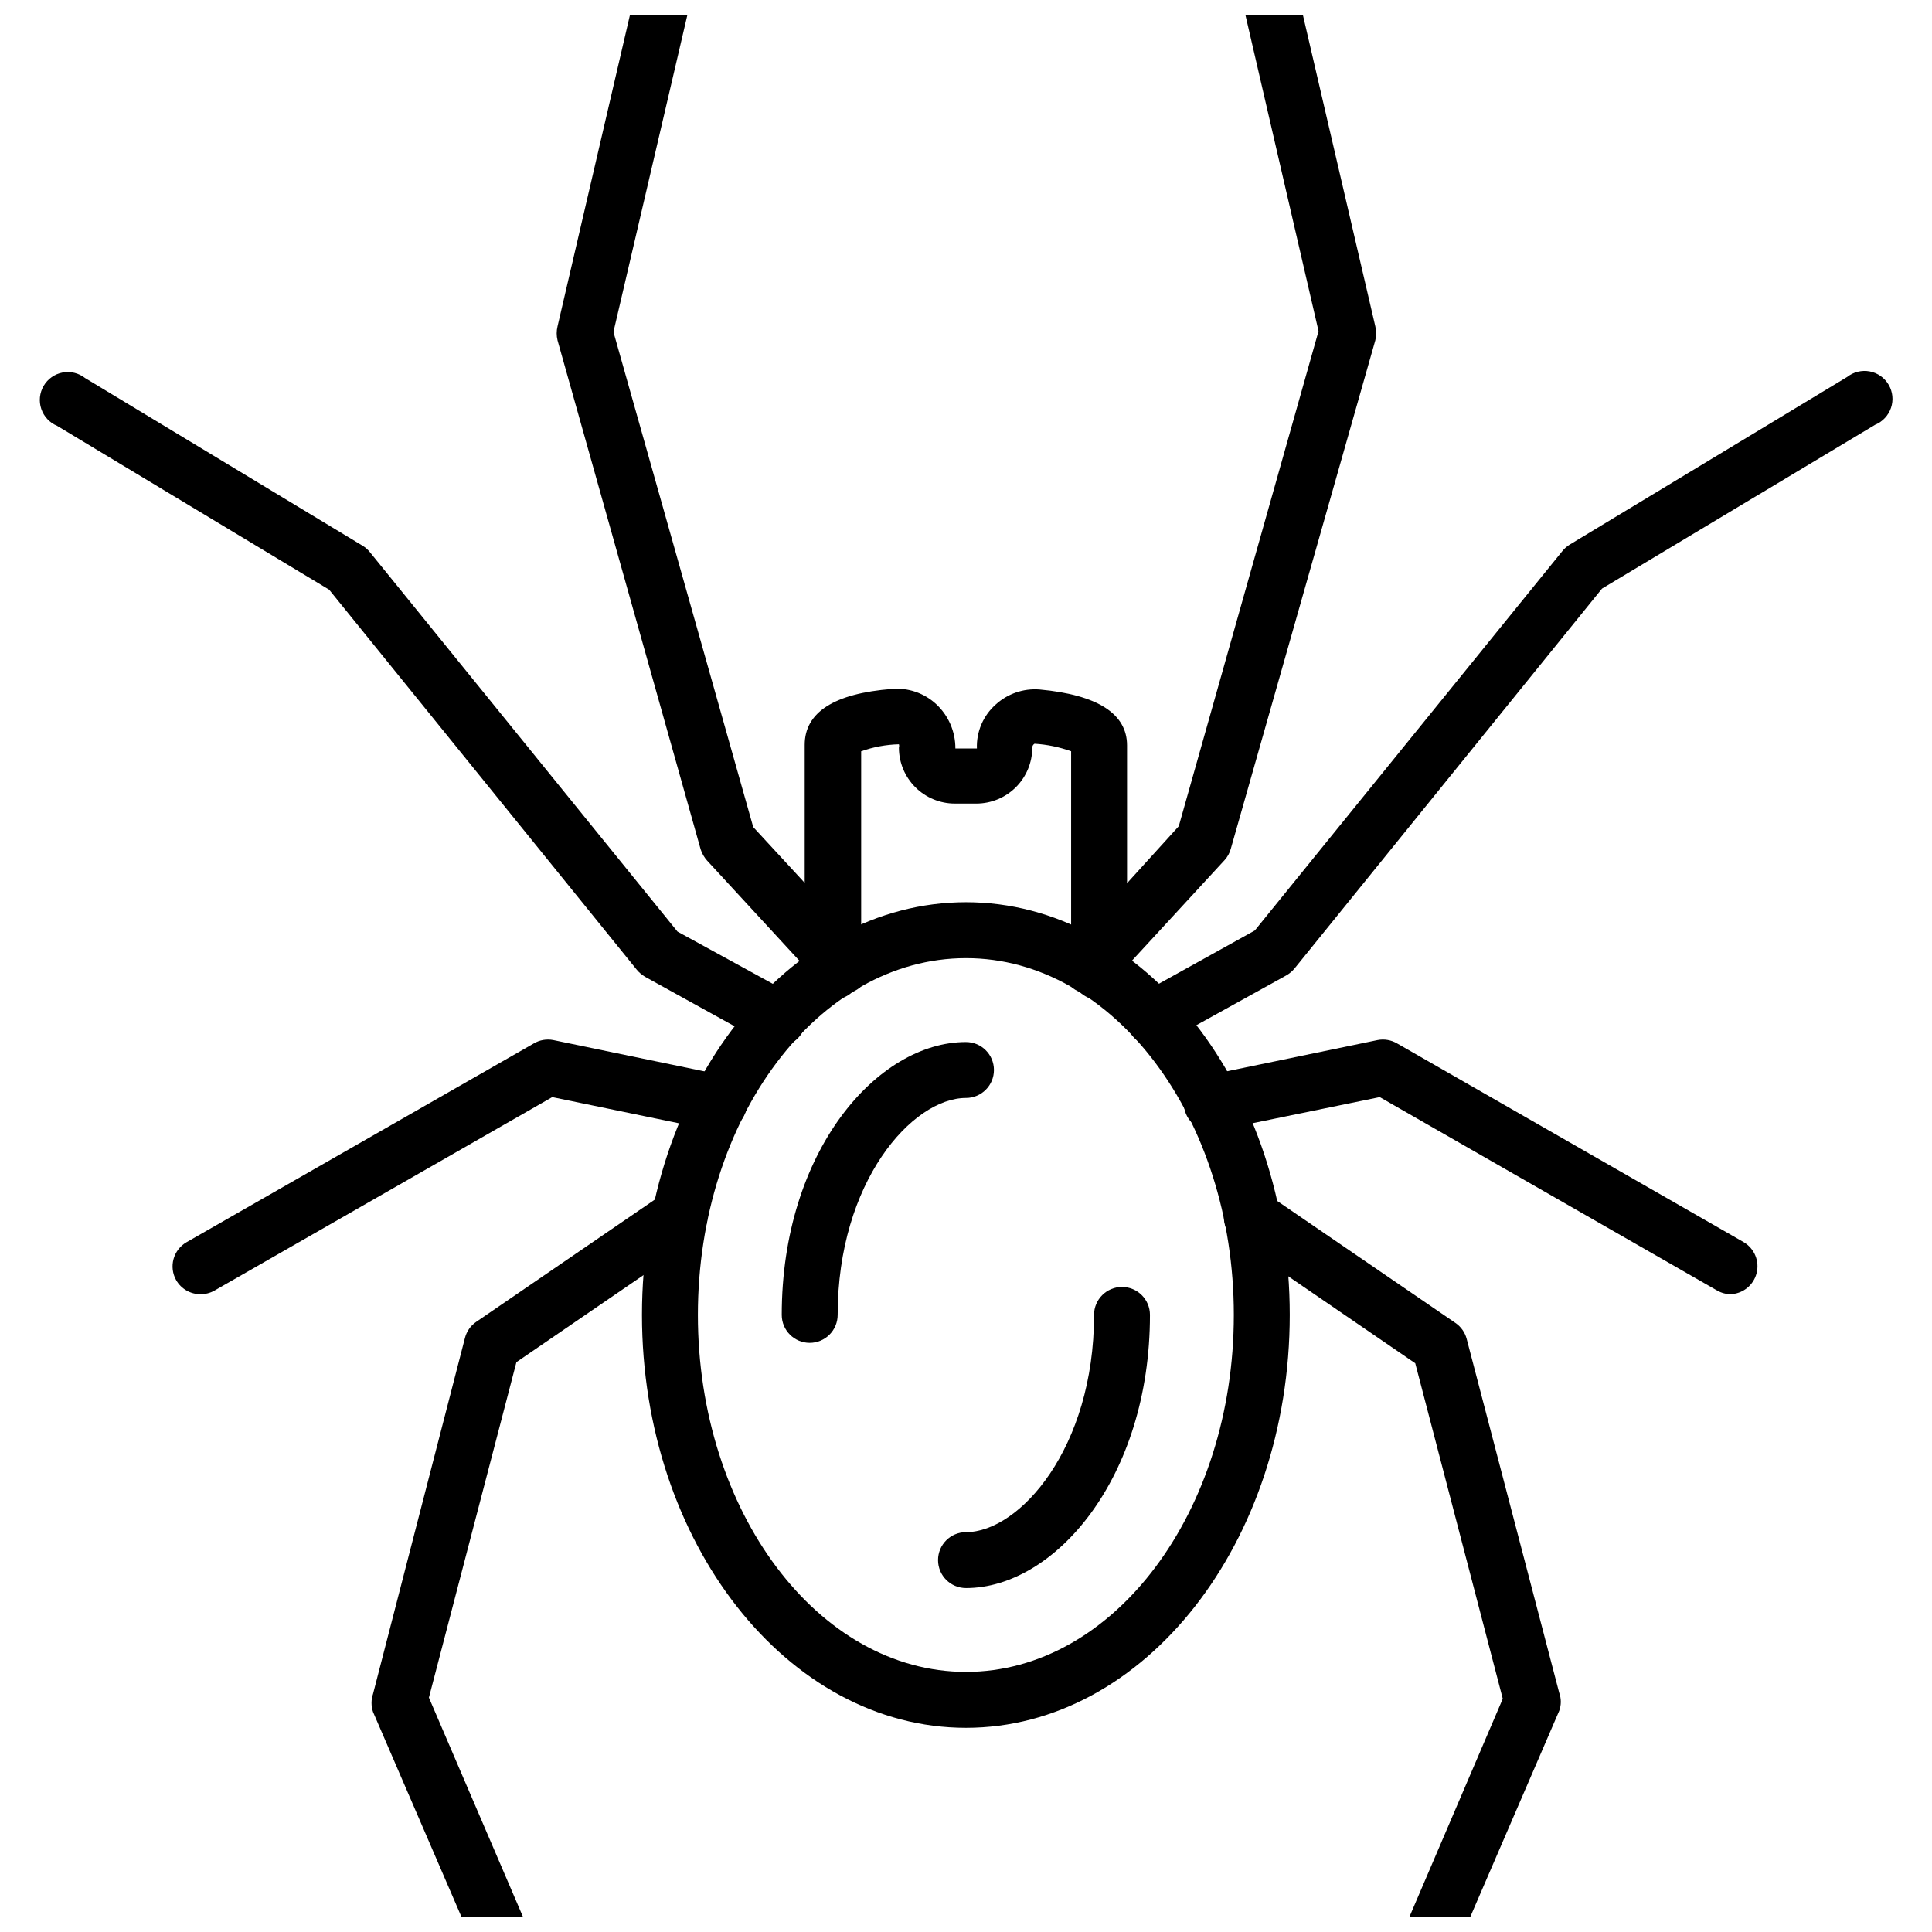
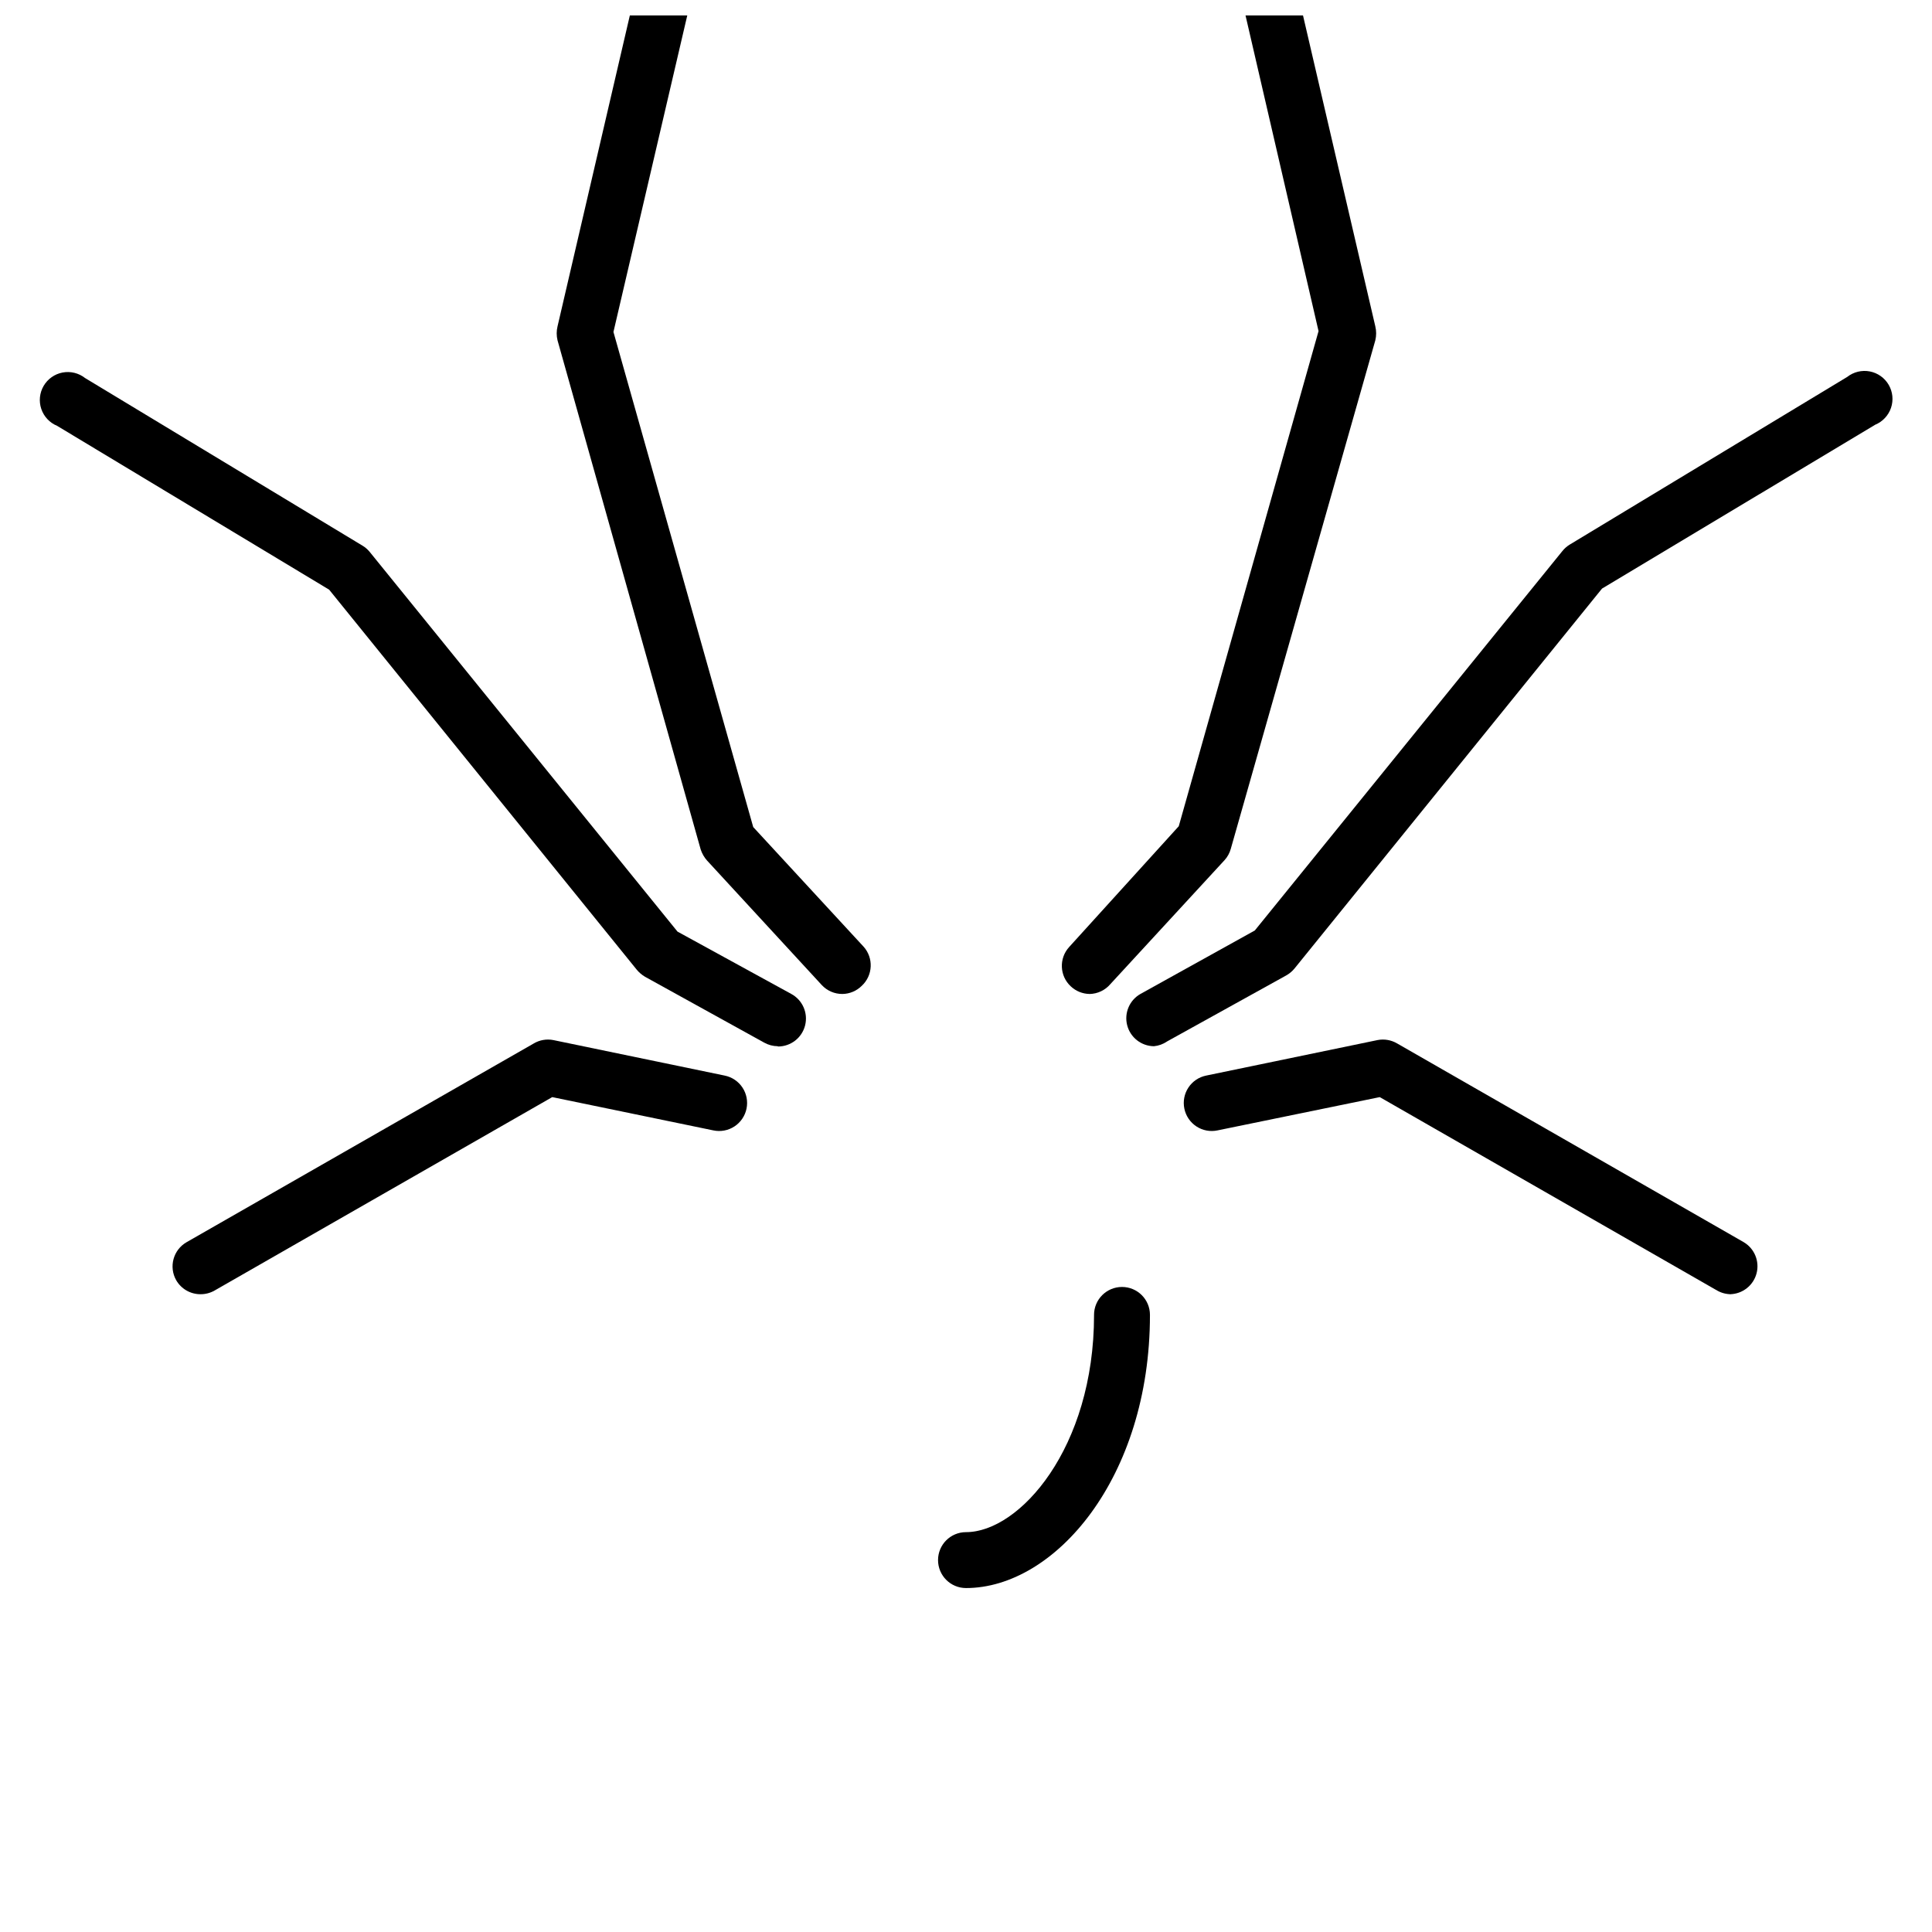
<svg xmlns="http://www.w3.org/2000/svg" width="800px" height="800px" version="1.1" viewBox="144 144 512 512">
  <defs>
    <clipPath id="d">
      <path d="m425 148.09h84v259.91h-84z" />
    </clipPath>
    <clipPath id="c">
-       <path d="m468 459h90v192.9h-90z" />
-     </clipPath>
+       </clipPath>
    <clipPath id="b">
      <path d="m291 148.09h84v259.91h-84z" />
    </clipPath>
    <clipPath id="a">
-       <path d="m242 458h90v193.9h-90z" />
-     </clipPath>
+       </clipPath>
  </defs>
  <path d="m449.79 421.26c-3.344-0.043-6.246-2.324-7.078-5.566-0.832-3.242 0.613-6.637 3.523-8.289l30.301-16.816 81.5-100.54c0.539-0.676 1.191-1.254 1.926-1.707l73.57-44.453c1.684-1.324 3.859-1.859 5.965-1.461 2.106 0.402 3.938 1.691 5.019 3.543 1.082 1.848 1.309 4.074 0.625 6.106-0.688 2.031-2.219 3.668-4.199 4.484l-72.387 43.418-81.5 100.69 0.004-0.004c-0.621 0.754-1.375 1.379-2.223 1.852l-31.562 17.484v0.004c-1.035 0.707-2.234 1.141-3.484 1.258z" />
  <g clip-path="url(#d)">
    <path d="m432.75 407.41c-1.848-0.023-3.617-0.738-4.965-2-3-2.766-3.195-7.434-0.445-10.445l29.043-32.008 37.043-131.21-21.629-93.504c-0.445-1.914-0.109-3.93 0.934-5.594 1.043-1.668 2.703-2.856 4.621-3.297 1.918-0.441 3.93-0.105 5.598 0.938 1.668 1.043 2.852 2.703 3.293 4.621l22.227 95.574c0.297 1.219 0.297 2.488 0 3.707l-38.305 134.77c-0.305 1.102-0.863 2.117-1.629 2.965l-30.301 32.895c-1.375 1.609-3.371 2.551-5.484 2.594z" />
  </g>
  <path d="m602.78 486.98c-1.297 0.008-2.574-0.324-3.703-0.965l-89.426-51.27-42.973 8.816c-1.938 0.418-3.961 0.039-5.617-1.047s-2.809-2.789-3.199-4.731c-0.395-1.926-0.008-3.93 1.078-5.57 1.082-1.641 2.773-2.781 4.699-3.172l45.418-9.41c1.777-0.348 3.625-0.031 5.188 0.887l91.871 52.676v0.004c2.848 1.688 4.227 5.059 3.387 8.262-0.844 3.199-3.711 5.453-7.019 5.519z" />
  <g clip-path="url(#c)">
    <path d="m520.69 670.87c-1.004 0-1.992-0.23-2.891-0.668-3.762-1.598-5.519-5.941-3.926-9.707l28.375-66.309-23.191-88.906-47.492-32.523 0.004-0.004c-3.375-2.312-4.238-6.922-1.926-10.297 2.309-3.375 6.922-4.238 10.297-1.926l49.789 34.082v-0.004c1.461 1.008 2.512 2.508 2.961 4.227l24.523 93.797c0.555 1.531 0.555 3.207 0 4.742l-29.637 68.68h0.004c-1.078 2.879-3.816 4.793-6.891 4.816z" />
  </g>
  <path d="m350.14 421.26c-1.273-0.004-2.523-0.336-3.633-0.961l-31.637-17.484 0.004-0.004c-0.816-0.492-1.543-1.117-2.148-1.852l-81.5-100.69-72.09-43.418c-1.98-0.816-3.512-2.449-4.195-4.481-0.688-2.031-0.457-4.258 0.625-6.109 1.082-1.848 2.91-3.141 5.016-3.539 2.106-0.398 4.281 0.137 5.965 1.461l73.57 44.453c0.738 0.453 1.387 1.027 1.926 1.707l81.5 100.54 30.152 16.52c2.992 1.617 4.5 5.059 3.66 8.355-0.84 3.293-3.816 5.59-7.215 5.574z" />
  <g clip-path="url(#b)">
    <path d="m367.25 407.41c-2.078 0.016-4.066-0.844-5.481-2.371l-30.375-32.969h-0.004c-0.766-0.859-1.344-1.867-1.703-2.965l-37.934-134.91c-0.297-1.219-0.297-2.488 0-3.707l22.227-95.574c0.441-1.918 1.625-3.578 3.293-4.621 1.668-1.043 3.684-1.379 5.598-0.938 1.918 0.441 3.578 1.629 4.621 3.297 1.043 1.664 1.379 3.68 0.938 5.594l-21.859 93.727 37.043 131.21 29.191 31.637h0.004c2.754 3.012 2.555 7.68-0.445 10.445-1.363 1.352-3.195 2.121-5.113 2.148z" />
  </g>
  <path d="m197.14 486.98c-2.656 0.012-5.117-1.402-6.445-3.707-2.012-3.539-0.785-8.039 2.742-10.074l92.02-52.676v-0.004c1.562-0.918 3.406-1.234 5.184-0.887l45.418 9.41c1.926 0.391 3.617 1.531 4.703 3.172 1.082 1.641 1.469 3.644 1.078 5.57-0.395 1.941-1.547 3.644-3.203 4.731s-3.68 1.465-5.617 1.047l-42.672-8.816-89.504 51.27c-1.129 0.641-2.406 0.973-3.703 0.965z" />
  <g clip-path="url(#a)">
    <path d="m279.3 670.87c-2.973-0.004-5.656-1.781-6.812-4.519l-29.637-68.68v-0.004c-0.52-1.535-0.52-3.203 0-4.738l24.375-94.391c0.449-1.719 1.5-3.219 2.965-4.223l49.789-34.082h-0.004c3.375-2.25 7.934-1.371 10.227 1.977 2.289 3.348 1.465 7.914-1.852 10.246l-47.492 32.523-23.191 88.906 28.449 66.309v0.008c1.602 3.742-0.117 8.078-3.852 9.703-0.906 0.527-1.918 0.855-2.965 0.965z" />
  </g>
-   <path d="m400 601.89c-47.344 0-85.871-49.121-85.871-109.43 0-60.312 38.527-109.36 85.871-109.36s85.797 49.047 85.797 109.36c-0.004 60.309-38.527 109.43-85.797 109.43zm0-203.97c-39.195 0-71.051 42.453-71.051 94.539-0.004 52.082 31.855 94.609 71.051 94.609s70.977-42.453 70.977-94.613c0-52.156-31.859-94.535-70.977-94.535z" />
-   <path d="m358.58 499.87c-4.09 0-7.41-3.316-7.41-7.41 0-43.27 25.266-72.312 48.824-72.312l0.004 0.004c4.09 0 7.406 3.316 7.406 7.406 0 4.094-3.316 7.41-7.406 7.41-14.227 0-34.008 22.227-34.008 57.492 0 1.965-0.781 3.852-2.172 5.242-1.387 1.387-3.273 2.168-5.238 2.168z" />
  <path d="m400 564.85c-4.094 0-7.41-3.316-7.41-7.41 0-4.09 3.316-7.406 7.41-7.406 14.152 0 33.934-22.227 33.934-57.566l-0.004-0.004c0-4.09 3.32-7.406 7.41-7.406 4.094 0 7.41 3.316 7.41 7.406 0 43.27-25.266 72.387-48.75 72.387z" />
-   <path d="m364.66 408.89c-4.09 0-7.406-3.32-7.406-7.41v-60.086c0-8.594 7.781-13.633 23.117-14.816l-0.004-0.004c4.293-0.367 8.539 1.086 11.707 4.004 3.281 3.035 5.137 7.309 5.113 11.777h5.703c-0.164-4.422 1.656-8.691 4.965-11.629 3.156-2.891 7.367-4.34 11.633-4.004 15.41 1.406 23.191 6.445 23.191 14.816v60.016c0 4.09-3.32 7.41-7.41 7.41-4.094 0-7.41-3.32-7.41-7.41v-58.457c-3.121-1.125-6.391-1.801-9.703-2-0.371 0.215-0.598 0.609-0.594 1.035 0 3.934-1.562 7.699-4.34 10.48-2.781 2.777-6.551 4.34-10.48 4.34h-5.703c-3.93 0-7.699-1.562-10.477-4.34-2.781-2.781-4.34-6.547-4.34-10.48 0.09-0.289 0.09-0.598 0-0.887-3.414 0.086-6.789 0.711-10.004 1.852v58.383c0 1.992-0.801 3.898-2.223 5.293-1.422 1.395-3.344 2.156-5.336 2.117z" />
</svg>